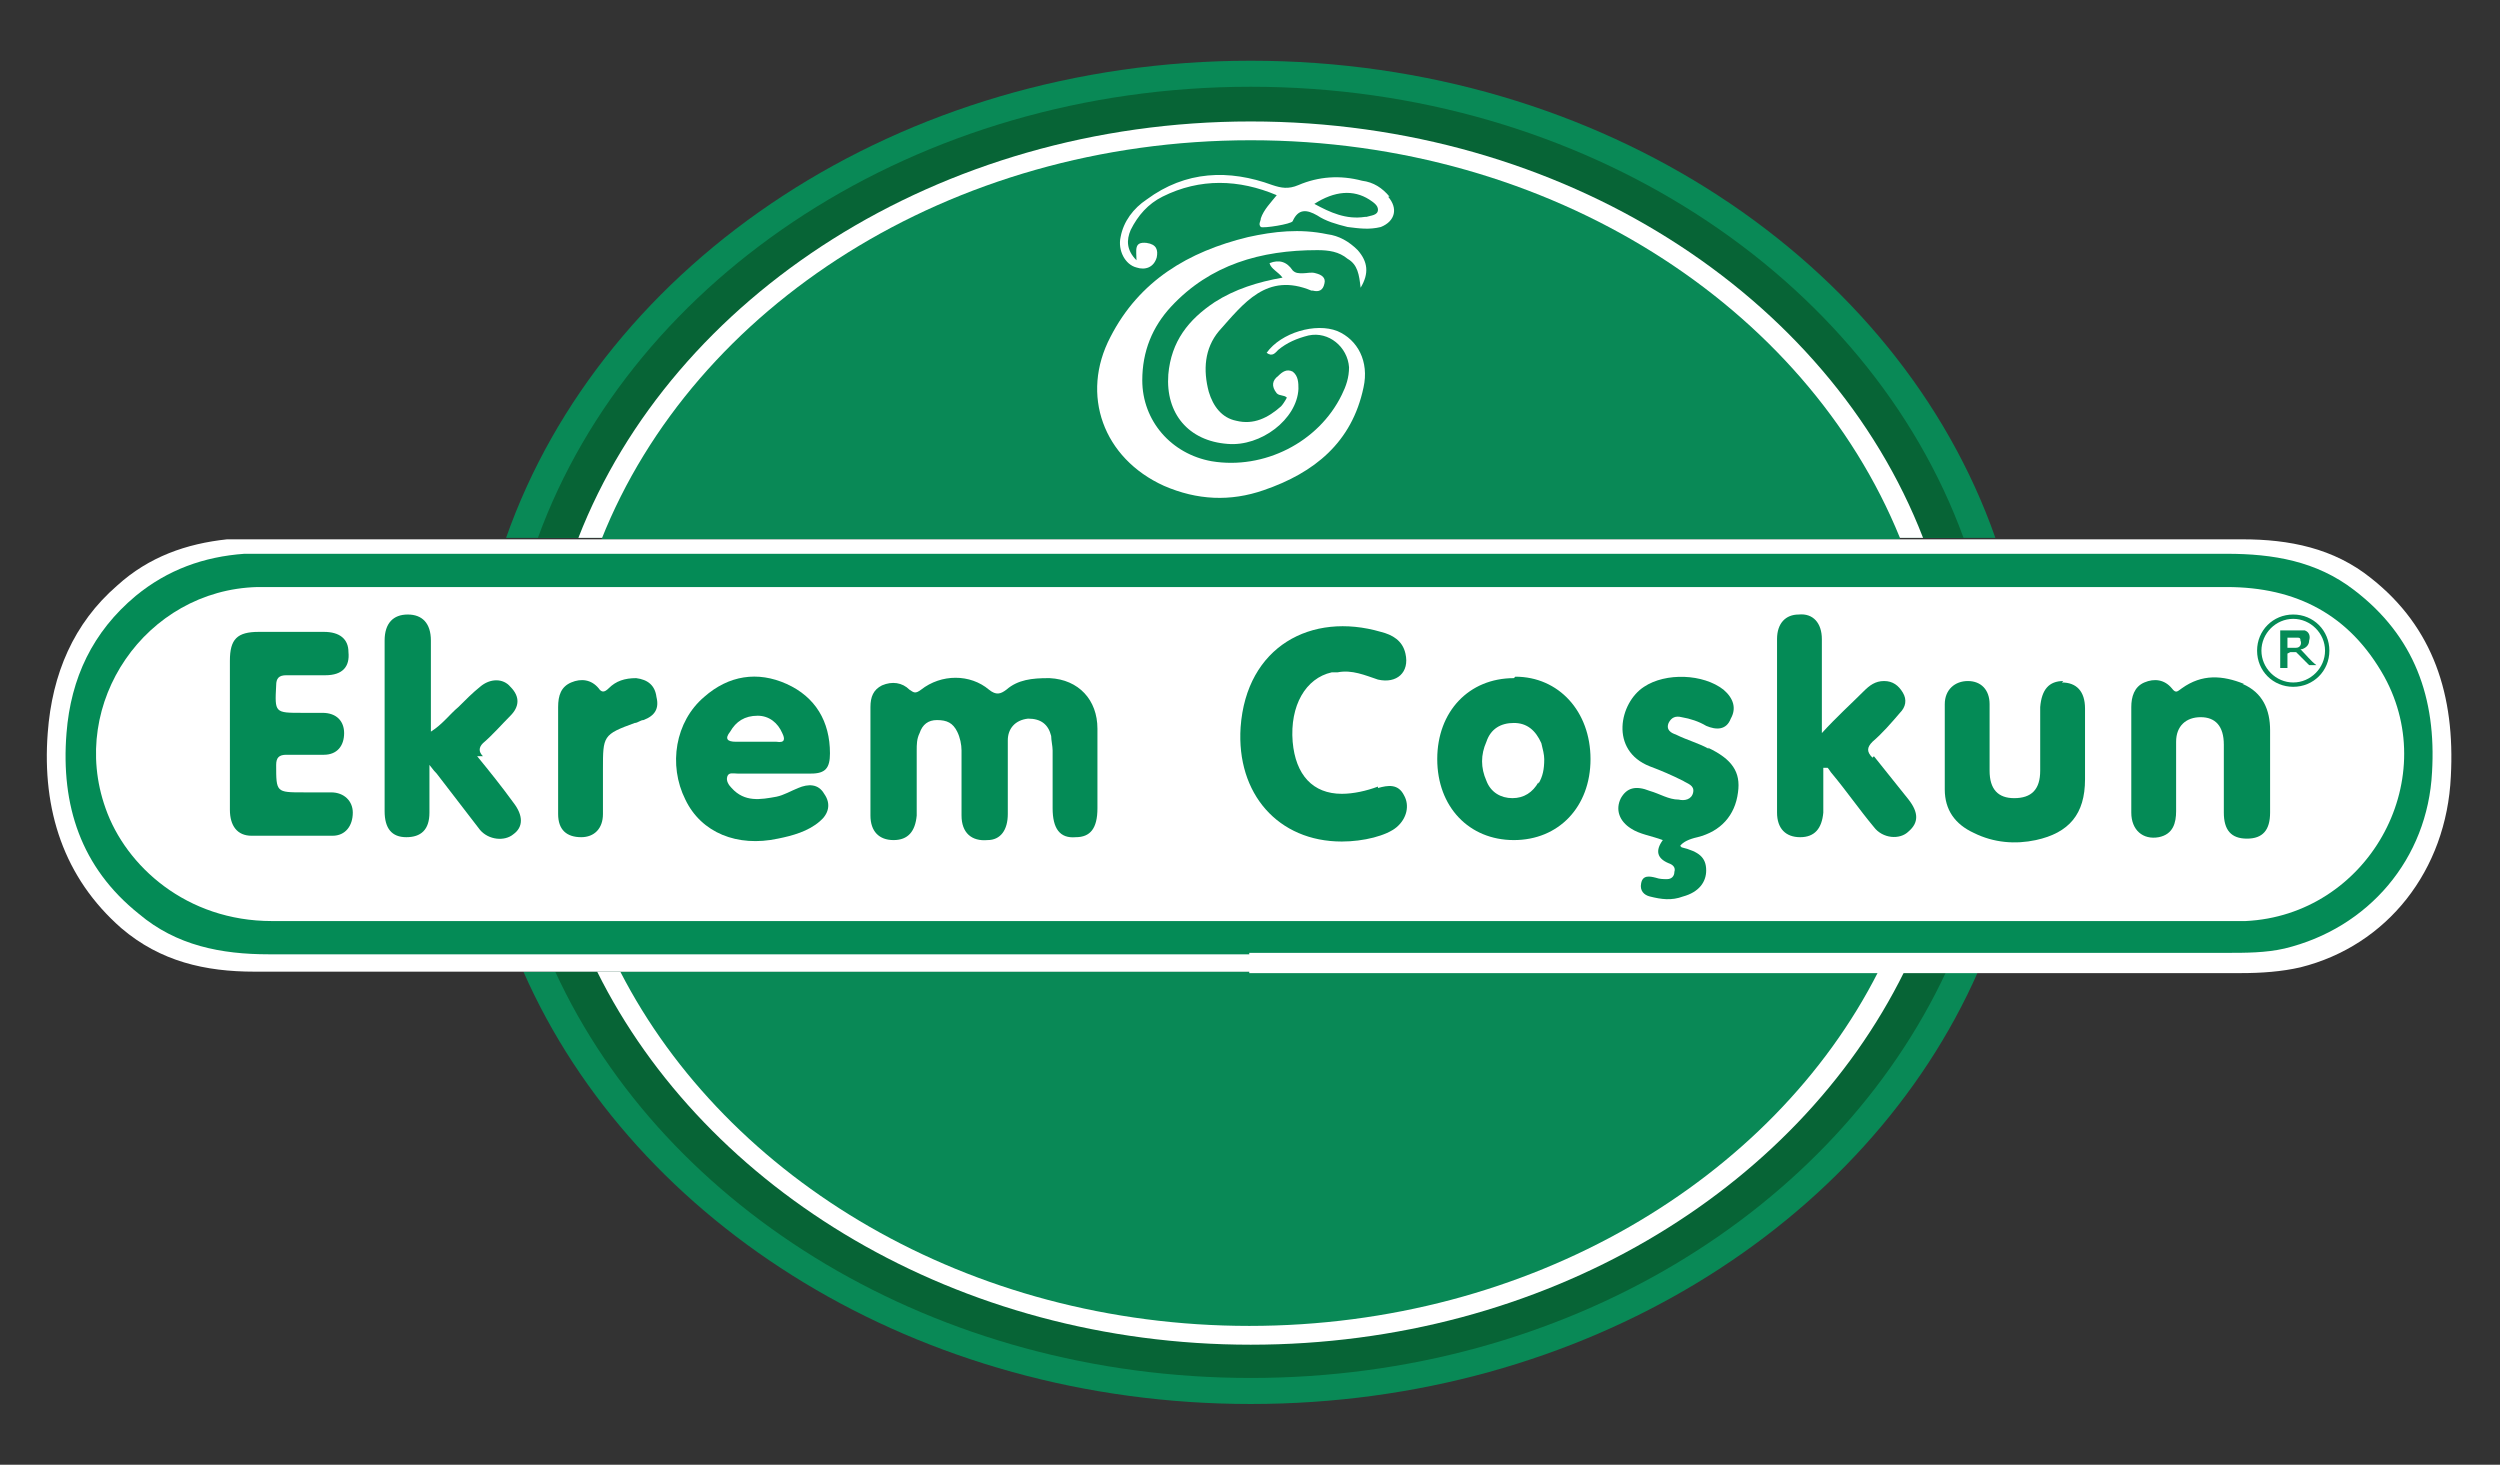
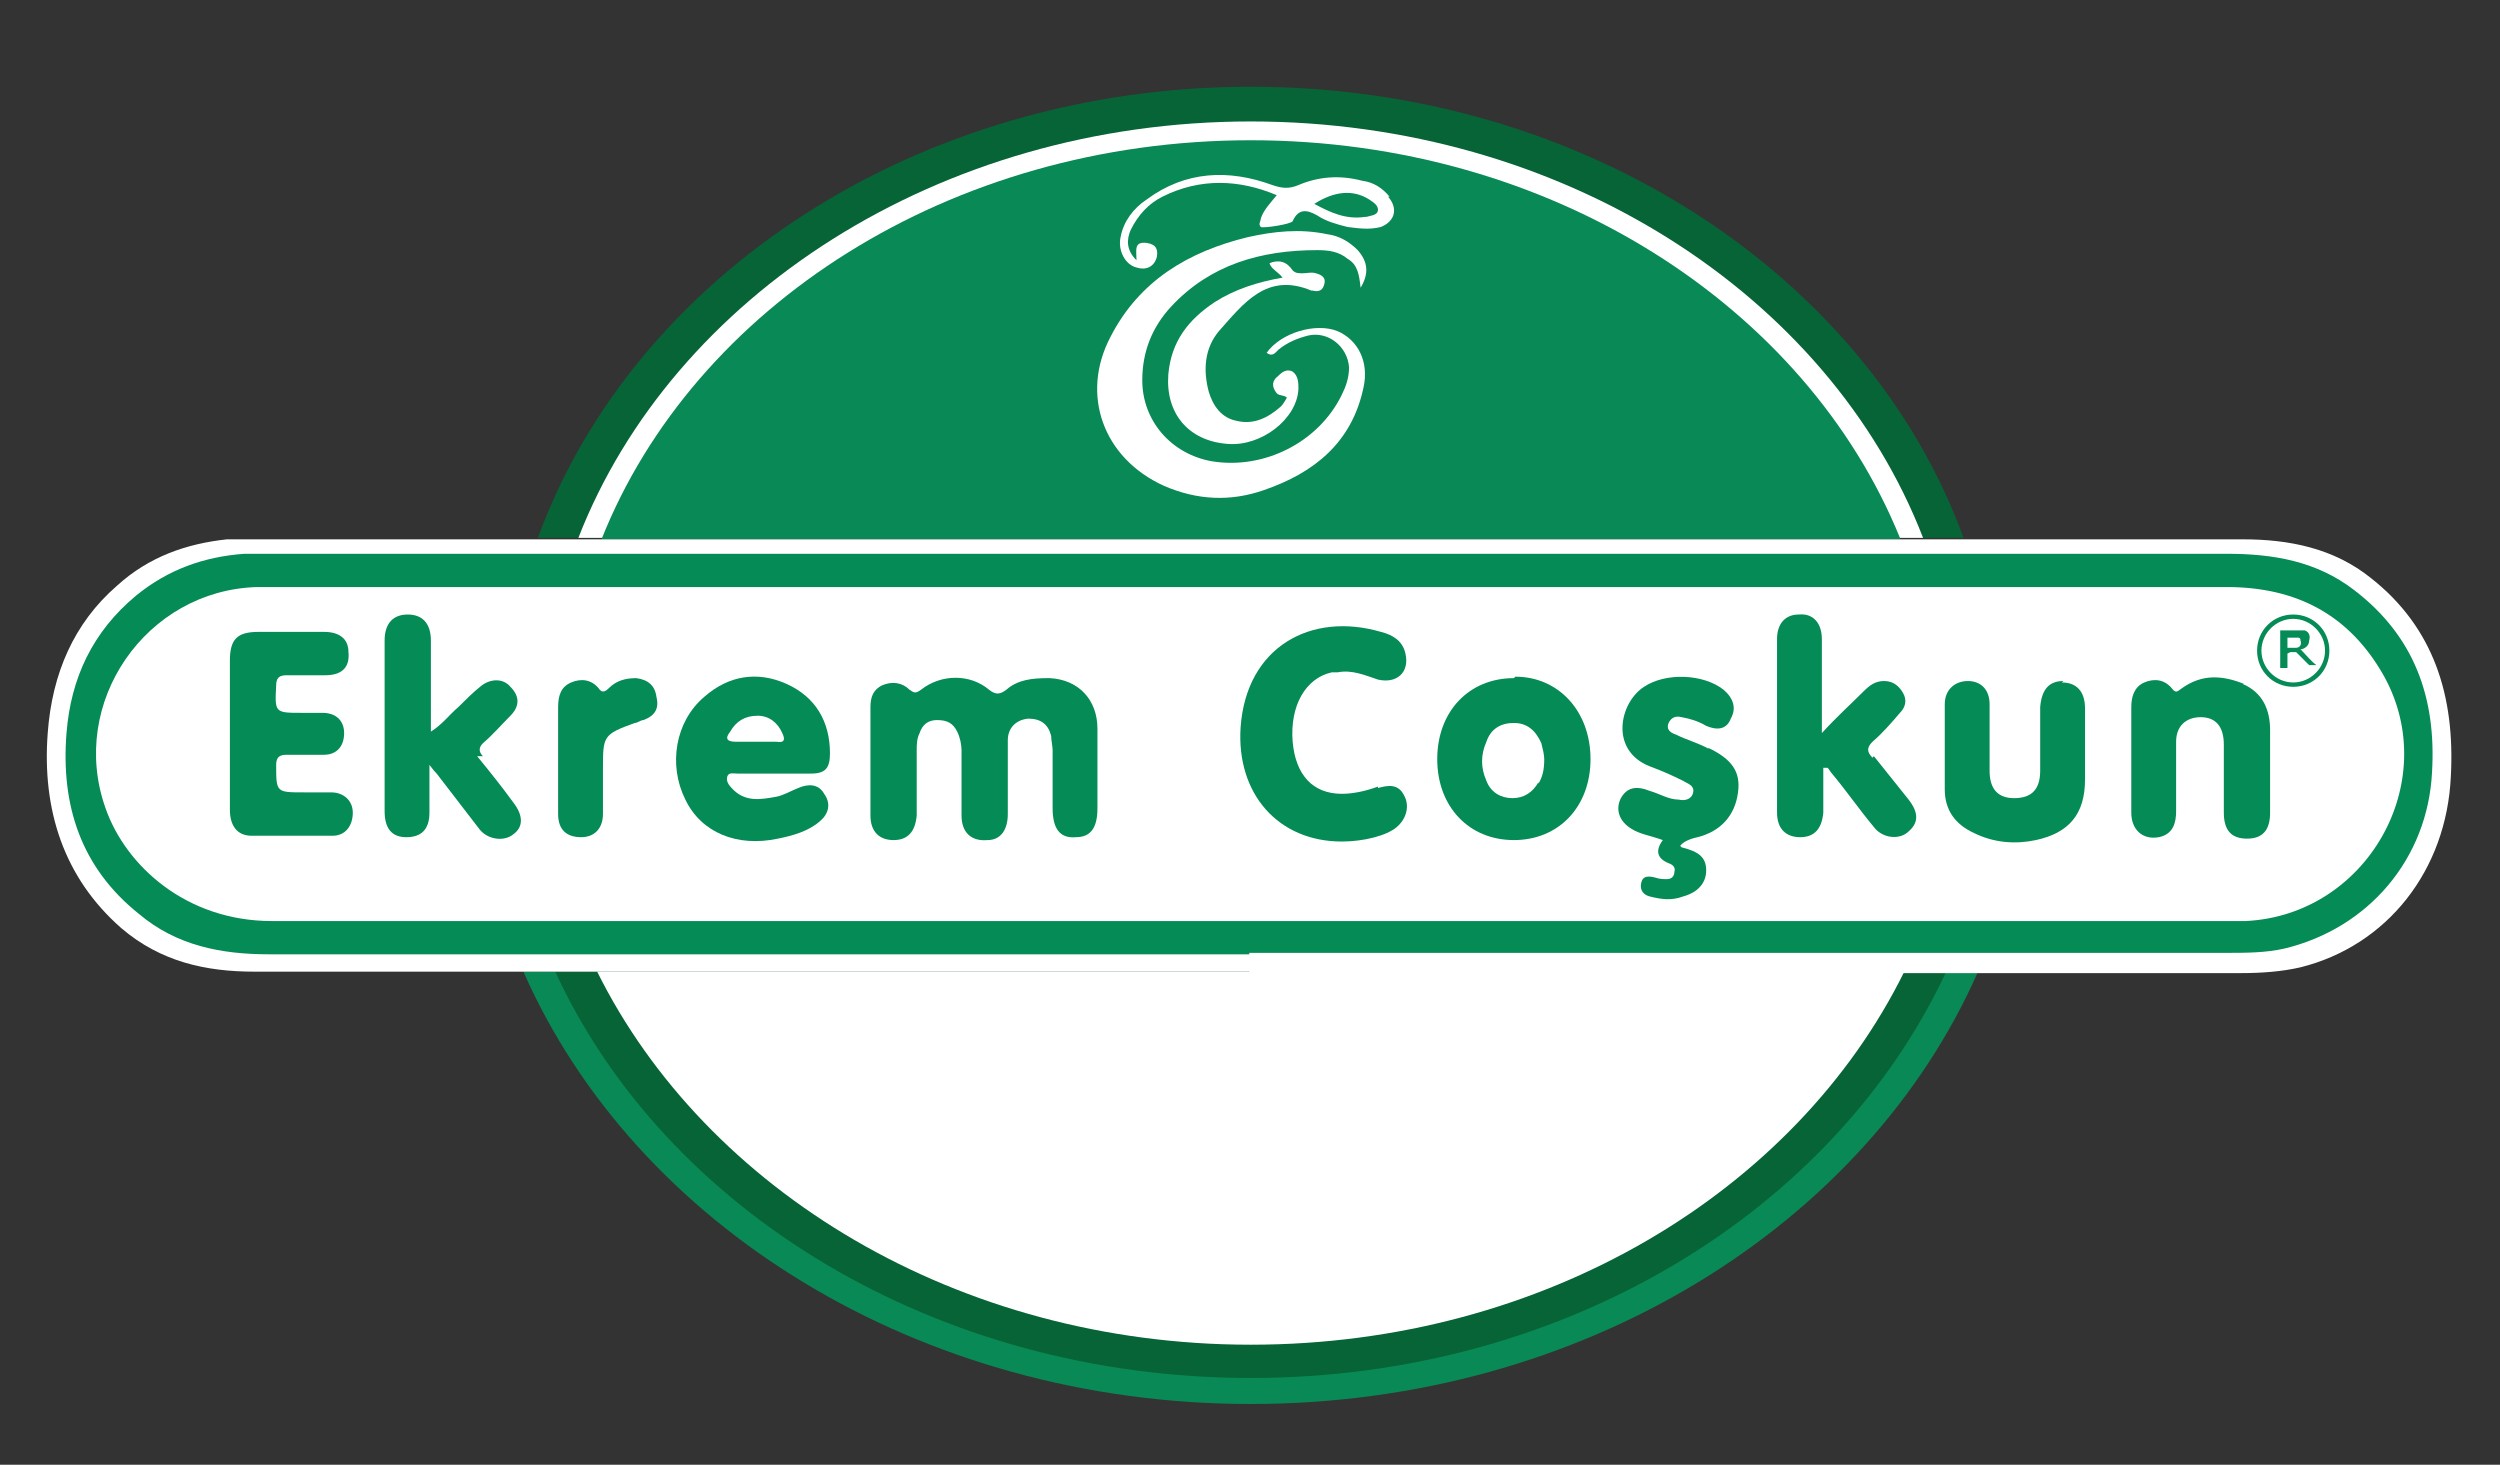
<svg xmlns="http://www.w3.org/2000/svg" id="Layer_1" version="1.1" viewBox="0 0 172.9 101.3">
  <rect x="0" y="0" width="172.9" height="101.3" fill="#333333" stroke="none" />
  <defs>
    <style>
      .st0, .st1 {
        fill: #048b56;
      }

      .st2 {
        fill: #fff;
      }

      .st2, .st3, .st1, .st4 {
        fill-rule: evenodd;
      }

      .st3 {
        fill: #098956;
      }

      .st4 {
        fill: #076436;
      }
    </style>
  </defs>
  <g>
-     <path class="st3" d="M86.4,67.2c-16.7,0-33.5,0-50.2,0,7.7,17.5,27.3,29.9,50.3,29.9s42.6-12.4,50.3-29.9h-50.4Z" />
-     <path class="st3" d="M138,37.2c-6.7-19.1-27.2-33-51.5-33s-44.8,13.9-51.5,33c34.3,0,68.7,0,103,0Z" />
+     <path class="st3" d="M86.4,67.2c-16.7,0-33.5,0-50.2,0,7.7,17.5,27.3,29.9,50.3,29.9s42.6-12.4,50.3-29.9h-50.4" />
  </g>
  <g>
    <path class="st4" d="M86.4,67.2c-16,0-32,0-48,0,7.6,16.5,26.3,28.1,48.1,28.1s40.4-11.6,48.1-28.1h-48.1Z" />
    <path class="st4" d="M135.8,37.2c-6.6-18.1-26.2-31.2-49.3-31.2s-42.7,13.1-49.3,31.2c32.9,0,65.8,0,98.7,0Z" />
  </g>
  <g>
    <path class="st2" d="M133,37.2c-6.5-16.8-24.9-28.8-46.5-28.8s-40,12.1-46.5,28.8c31,0,62,0,93,0Z" />
    <path class="st2" d="M86.4,67.2c-15,0-30.1,0-45.1,0,7.5,15.1,24.9,25.8,45.2,25.8s37.7-10.6,45.2-25.8h-45.2Z" />
  </g>
  <g>
    <path class="st3" d="M131.4,37.2c-6.5-16-24.1-27.5-44.9-27.5s-38.5,11.5-44.9,27.6c29.9,0,59.9,0,89.8,0Z" />
-     <path class="st3" d="M86.4,67.2c-14.5,0-29,0-43.5,0,7.4,14.4,24.1,24.5,43.5,24.5s36.2-10.1,43.5-24.5h-43.6Z" />
  </g>
  <g>
    <path class="st2" d="M94.1,19.9c.6-1,.5-1.8-.2-2.6-.6-.6-1.3-1-2.1-1.1-1.9-.4-3.7-.2-5.5.2-4.1,1-7.5,3-9.5,6.9-2.1,4-.5,8.4,3.7,10.3,2.3,1,4.6,1.1,6.9.3,3.5-1.2,6.1-3.3,6.9-7.1.4-1.8-.4-3.3-1.8-3.9-1.5-.6-3.9.1-4.9,1.5.4.3.6,0,.8-.2.6-.5,1.3-.8,2.1-1,1.4-.3,2.7.8,2.8,2.2,0,.7-.2,1.3-.5,1.9-1.6,3.3-5.4,5.2-9,4.6-2.8-.5-4.8-2.8-4.8-5.6,0-2,.7-3.7,2-5.1,2.7-2.9,6.2-3.9,10.1-3.9.8,0,1.5.1,2.1.6.7.4.8,1.1.9,2Z" />
    <path class="st2" d="M90.8,20.1c.4.1.7,0,.8-.5.1-.4-.2-.6-.6-.7-.3-.1-.6,0-.9,0-.3,0-.5,0-.7-.2q-.6-.9-1.6-.5c.1.4.6.6.9,1-1.7.3-3.3.8-4.7,1.7-1.8,1.2-3,2.7-3.2,5-.2,2.7,1.4,4.6,4.1,4.8,2.3.2,4.8-1.7,4.9-3.8,0-.4,0-.9-.4-1.2-.4-.2-.7,0-1,.3-.4.3-.5.7-.1,1.2,0,0,0,0,0,0,.2.2.5.1.7.3-.1.2-.3.5-.4.6-.9.8-1.9,1.3-3.1,1-1-.2-1.6-1-1.9-2-.4-1.5-.3-3,.7-4.2,1.7-1.9,3.3-4.1,6.4-2.8Z" />
    <path class="st2" d="M96.1,13.6c-.5-.6-1.1-1-1.9-1.1-1.5-.4-3-.3-4.4.3-.7.3-1.2.2-1.8,0-3-1.1-6-1-8.7,1-.9.6-1.6,1.5-1.8,2.6-.2.9.3,1.9,1.1,2.1.6.2,1.2,0,1.4-.7.1-.5,0-.9-.7-1-.9-.1-.7.5-.7,1.2-.7-.7-.7-1.4-.4-2.1.5-1,1.2-1.8,2.2-2.3,2.6-1.3,5.3-1.2,7.9-.1-.4.5-.9,1-1.1,1.6,0,.2-.2.4,0,.6.2.1,2.1-.2,2.2-.4.4-.9,1-.8,1.7-.4.6.4,1.3.6,2.1.8.8.1,1.5.2,2.3,0,1-.4,1.2-1.3.5-2.1ZM94.4,15c-1.3.2-2.4-.3-3.5-.9,1.4-.9,2.7-1,3.8-.3.3.2.6.4.6.7,0,.4-.5.4-.8.5Z" />
  </g>
  <path class="st2" d="M86.4,67.2c-22.9,0-45.9,0-68.8,0-3.4,0-6.5-.7-9.2-3-4-3.5-5.5-8.2-5.1-13.5.3-4.1,1.8-7.6,4.8-10.2,2.2-2,4.8-2.9,7.6-3.2.6,0,1.3,0,2,0,45.8,0,91.6,0,137.4,0,3.2,0,6.3.6,8.9,2.7,4.3,3.4,5.8,8.1,5.5,13.7-.3,6.5-4.4,11.7-10.4,13.2-1.3.3-2.7.4-4.1.4h-68.6Z" />
  <path class="st1" d="M86.4,66c-22.6,0-45.2,0-67.8,0-3.3,0-6.4-.6-9-2.8-4-3.2-5.4-7.5-5-12.5.3-3.8,1.8-7,4.8-9.5,2.2-1.8,4.7-2.7,7.5-2.9.6,0,1.3,0,1.9,0,45.1,0,90.2,0,135.2,0,3.2,0,6.2.5,8.8,2.5,4.2,3.2,5.7,7.5,5.4,12.6-.3,6-4.4,10.8-10.2,12.2-1.3.3-2.7.3-4,.3h-67.6Z" />
  <path class="st2" d="M86.4,63.7c-22.5,0-45,0-67.6,0-5.9,0-10.1-3.8-11.5-7.8-2.6-7.3,2.8-15.1,10.5-15.3.4,0,.7,0,1.1,0,45,0,90,0,135.1,0,4.8,0,8.5,1.9,10.9,6.2,4,7.3-1.2,16.5-9.6,16.9-.5,0-1.1,0-1.6,0h-67.2Z" />
  <g>
    <path class="st1" d="M72.5,46.9c-1.1,0-2.1.1-2.9.8-.4.3-.7.4-1.2,0-1.3-1.1-3.3-1.1-4.7,0-.4.3-.5.2-.8,0-.5-.5-1.2-.6-1.9-.3-.6.3-.8.8-.8,1.5,0,2.5,0,5,0,7.5,0,1.1.6,1.7,1.6,1.7s1.5-.6,1.6-1.7c0-1.5,0-3,0-4.5,0-.4,0-.8.2-1.2.2-.6.6-.9,1.2-.9.7,0,1.1.2,1.4.8.2.4.3.9.3,1.3,0,1.5,0,3,0,4.5,0,1.2.7,1.8,1.8,1.7.9,0,1.4-.7,1.4-1.8,0-1.7,0-3.4,0-5.1,0-.8.5-1.4,1.4-1.5.9,0,1.4.4,1.6,1.2,0,.3.1.7.1,1,0,1.3,0,2.7,0,4,0,1.4.5,2.1,1.6,2,1,0,1.5-.6,1.5-2,0-.9,0-1.8,0-2.7s0-1.9,0-2.8c0-2-1.3-3.4-3.3-3.5Z" />
    <path class="st1" d="M22.7,54.8c-.6,0-1.2,0-1.7,0-1.9,0-1.9,0-1.9-1.9,0-.5.2-.7.7-.7.9,0,1.7,0,2.6,0,.9,0,1.4-.6,1.4-1.5,0-.8-.5-1.4-1.5-1.4-.5,0-1,0-1.4,0-1.9,0-1.9,0-1.8-1.9,0-.5.2-.7.7-.7.9,0,1.8,0,2.7,0,1.2,0,1.7-.6,1.6-1.6,0-.9-.6-1.4-1.7-1.4-1.5,0-3,0-4.5,0s-2,.5-2,2c0,1.7,0,3.3,0,5s0,3.5,0,5.3c0,1.1.5,1.8,1.5,1.8,1.9,0,3.7,0,5.6,0,.9,0,1.4-.7,1.4-1.6,0-.8-.6-1.4-1.5-1.4Z" />
    <path class="st1" d="M95.3,54.4c-.8.3-1.7.5-2.5.5-2,0-3.2-1.3-3.4-3.6-.2-2.5.9-4.4,2.7-4.8.1,0,.3,0,.4,0,1-.2,1.9.2,2.8.5,1.3.3,2.2-.5,1.9-1.8-.2-.9-.9-1.3-1.7-1.5-4.8-1.4-9.3,1-9.7,6.6-.3,4.6,2.6,7.9,7,7.9,1.5,0,3.1-.4,3.8-1,.7-.6.9-1.5.5-2.2-.4-.8-1.1-.7-1.8-.5Z" />
    <path class="st1" d="M33.4,52.3c-.3-.3-.3-.6,0-.9.7-.6,1.3-1.3,1.9-1.9.6-.6.7-1.3,0-2-.5-.6-1.4-.6-2.1,0-.5.4-1,.9-1.5,1.4-.6.5-1.1,1.2-1.9,1.7,0-2.2,0-4.2,0-6.3,0-1.2-.6-1.8-1.6-1.8-1,0-1.6.6-1.6,1.8,0,3.9,0,7.9,0,11.8,0,1.2.5,1.8,1.5,1.8,1,0,1.6-.5,1.6-1.7,0-1,0-2,0-3.3.3.4.4.5.5.6,1,1.3,2,2.6,3,3.9.6.7,1.7.8,2.3.3.7-.5.7-1.3,0-2.2-.8-1.1-1.6-2.1-2.5-3.2Z" />
    <path class="st1" d="M129.5,52.4c-.4-.4-.4-.7,0-1.1.7-.6,1.3-1.3,1.9-2,.4-.4.5-.9.2-1.4-.3-.5-.7-.8-1.3-.8-.6,0-1,.3-1.4.7-.9.9-1.9,1.8-2.9,2.9,0-2.3,0-4.4,0-6.5,0-1.1-.6-1.8-1.6-1.7-.9,0-1.5.6-1.5,1.7,0,4,0,8,0,12,0,1.1.6,1.7,1.6,1.7,1,0,1.5-.6,1.6-1.7,0-1,0-2,0-3.1,0,0,.2,0,.3,0,.1.1.2.3.3.4,1,1.2,1.9,2.5,2.9,3.7.6.8,1.8.9,2.4.3.7-.6.7-1.3,0-2.2-.8-1-1.6-2-2.4-3Z" />
    <path class="st1" d="M118.2,51.8c-.7-.4-1.5-.6-2.3-1-.3-.1-.7-.3-.5-.8.2-.4.5-.5.9-.4.6.1,1.2.3,1.7.6.7.3,1.4.3,1.7-.5.4-.7.2-1.4-.5-2-1.4-1.1-4-1.2-5.5-.2-1.7,1.1-2.4,4.4.4,5.5.8.3,1.5.6,2.3,1,.3.2.8.3.7.8-.1.5-.6.6-1,.5-.7,0-1.3-.4-2-.6-1-.4-1.6-.2-2,.5-.4.8-.1,1.6.7,2.1.6.4,1.4.5,2.2.8q-.8,1.1.4,1.6c.3.1.5.3.4.6,0,.3-.2.5-.5.5-.3,0-.5,0-.8-.1-.4-.1-.9-.2-1,.4-.1.5.2.8.6.9.8.2,1.5.3,2.3,0,1.1-.3,1.6-1,1.6-1.8,0-.9-.5-1.3-1.7-1.6,0,0,0,0-.1-.1q.3-.4,1.2-.6c1.6-.4,2.6-1.5,2.8-3.1.2-1.4-.4-2.3-2.1-3.1Z" />
    <path class="st1" d="M155.2,47.3c-1.5-.6-2.9-.7-4.3.3-.3.2-.4.4-.7,0-.5-.6-1.2-.7-1.9-.4-.7.3-.9,1-.9,1.7v3.6c0,1.2,0,2.5,0,3.7,0,1.2.8,1.9,1.9,1.7,1-.2,1.2-1,1.2-1.8,0-1.6,0-3.2,0-4.8,0-1.1.7-1.7,1.7-1.7,1,0,1.6.6,1.6,1.9,0,1.6,0,3.1,0,4.7,0,1.2.5,1.8,1.6,1.8s1.6-.6,1.6-1.8c0-1.9,0-3.8,0-5.7,0-1.4-.5-2.6-1.9-3.2Z" />
    <path class="st1" d="M142.7,47.1c-1,0-1.5.6-1.6,1.8,0,1.5,0,3,0,4.4,0,1.3-.6,1.9-1.8,1.9-1.1,0-1.7-.6-1.7-1.9,0-1.5,0-3.1,0-4.6,0-1-.6-1.6-1.5-1.6-.9,0-1.6.6-1.6,1.6,0,2,0,3.9,0,5.9,0,1.4.7,2.4,2,3,1.4.7,2.9.8,4.3.5,2.3-.5,3.4-1.8,3.4-4.2v-2.2c0-.9,0-1.8,0-2.7,0-1.2-.6-1.8-1.6-1.8Z" />
    <path class="st1" d="M44,46.9c-.8,0-1.4.2-1.9.7-.3.3-.5.3-.7,0-.5-.6-1.2-.7-1.9-.4-.7.3-.9.9-.9,1.7,0,1.2,0,2.4,0,3.6h0c0,1.3,0,2.6,0,3.8,0,1.1.6,1.6,1.6,1.6.9,0,1.5-.6,1.5-1.6,0-1,0-2.1,0-3.1,0-2.3,0-2.4,2.2-3.2.2,0,.4-.2.6-.2.8-.3,1.1-.8.9-1.6-.1-.8-.6-1.2-1.4-1.3Z" />
    <path class="st1" d="M51,53.5c.8,0,1.6,0,2.4,0h0c.9,0,1.8,0,2.7,0,1,0,1.3-.4,1.3-1.4,0-2.2-1-3.9-3-4.8-2-.9-4-.6-5.7.9-2,1.7-2.5,4.7-1.3,7.1,1.1,2.3,3.6,3.3,6.4,2.7,1-.2,2.1-.5,2.9-1.2.6-.5.8-1.2.3-1.9-.4-.7-1.1-.7-1.8-.4-.5.2-1,.5-1.5.6-1.1.2-2.2.4-3.1-.6-.2-.2-.4-.5-.3-.8.1-.3.4-.2.7-.2ZM50.5,50.6c.4-.7,1-1.1,1.9-1.1.8,0,1.4.5,1.7,1.2.2.4.2.7-.4.6-.5,0-1,0-1.4,0s-.9,0-1.4,0c-.6,0-.8-.2-.4-.7Z" />
    <path class="st1" d="M104.7,46.9c-3.1,0-5.3,2.3-5.3,5.6,0,3.3,2.2,5.6,5.3,5.6,3.1,0,5.3-2.3,5.3-5.6,0-3.3-2.2-5.7-5.2-5.7ZM106.4,54.1c-.4.7-1,1.1-1.8,1.1-.8,0-1.5-.4-1.8-1.2-.4-.9-.4-1.8,0-2.7.3-.9,1-1.3,1.9-1.3.9,0,1.5.5,1.9,1.4.1.4.2.8.2,1.1,0,.7-.1,1.2-.4,1.7Z" />
  </g>
  <g>
    <path class="st0" d="M158.6,47.5c-1.4,0-2.5-1.1-2.5-2.5,0-1.4,1.1-2.5,2.5-2.5,1.4,0,2.5,1.1,2.5,2.5,0,1.4-1.1,2.5-2.5,2.5ZM160.8,45c0-1.2-1-2.2-2.2-2.2-1.2,0-2.2,1-2.2,2.2,0,1.2,1,2.2,2.2,2.2,1.2,0,2.2-1,2.2-2.2Z" />
    <path class="st0" d="M158.2,45.2v1h-.5v-2.6s0,0,0,0c.3,0,.6,0,1,0,.2,0,.3,0,.5,0,0,0,.2,0,.2,0,.3.1.4.4.3.7,0,.3-.2.5-.5.6,0,0,0,0-.1,0,.4.4.7.8,1.1,1.1,0,0,0,0,0,0-.2,0-.4,0-.5,0,0,0,0,0,0,0-.3-.3-.6-.6-.9-.9,0,0,0,0,0,0-.1,0-.3,0-.4,0ZM158.2,43.9v.9c.1,0,.3,0,.4,0,0,0,0,0,.1,0,0,0,0,0,.1,0,.3,0,.4-.3.3-.5,0-.1,0-.2-.2-.2,0,0-.1,0-.2,0-.2,0-.5,0-.7,0Z" />
  </g>
</svg>